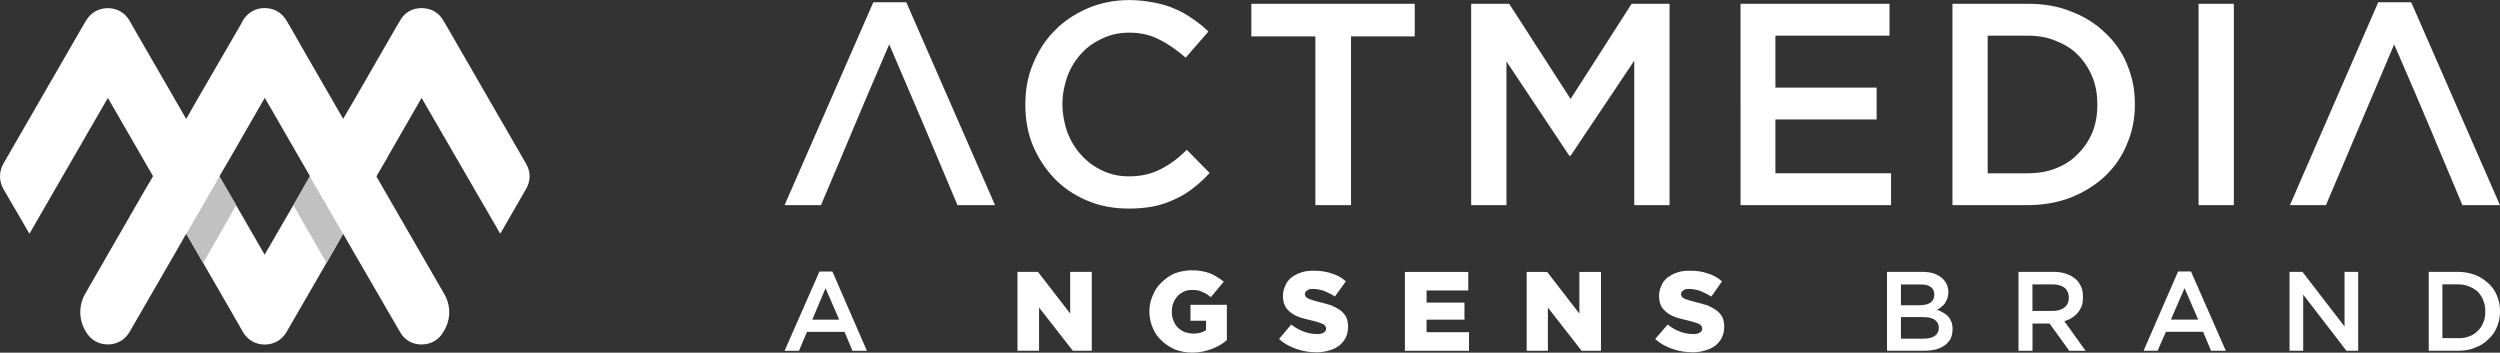
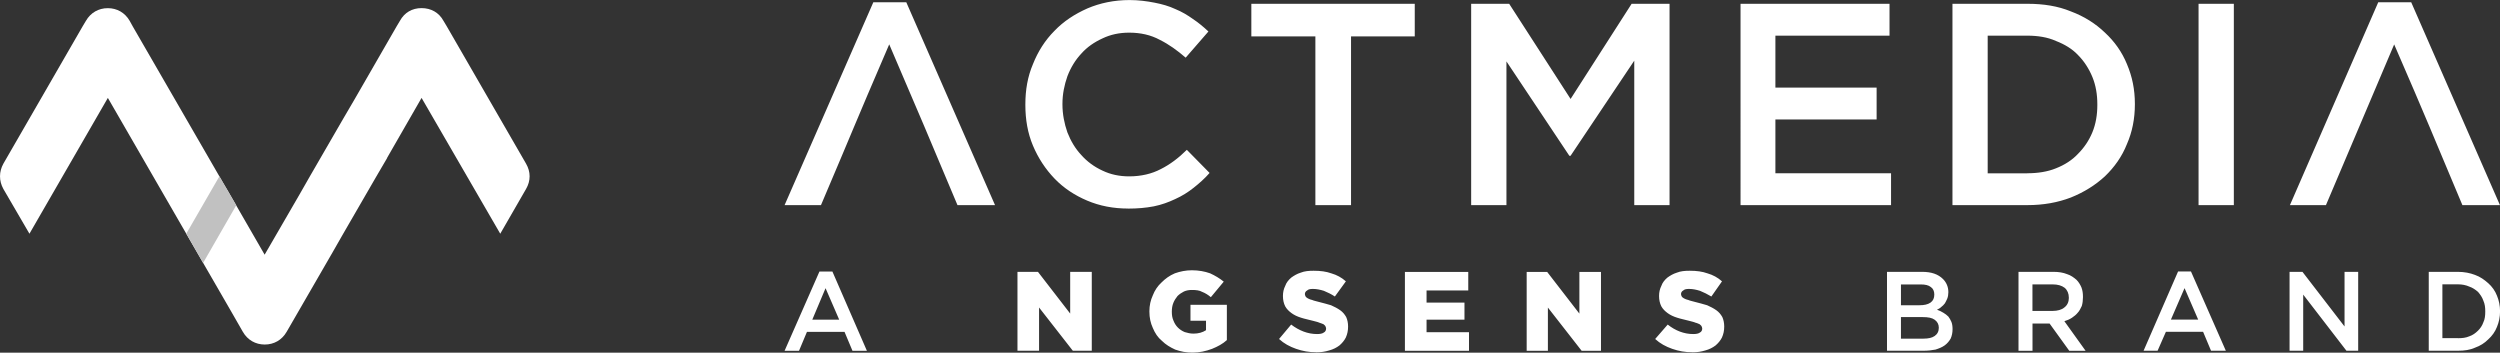
<svg xmlns="http://www.w3.org/2000/svg" id="Layer_2" viewBox="0 0 474.71 66.96">
  <rect x="0" y="0" width="474.71" height="66.96" fill="#333333" stroke="none" />
  <defs>
    <style>.cls-1{fill:#c1c1c1;}.cls-1,.cls-2{stroke-width:0px;}.cls-2{fill:#fff;}</style>
  </defs>
  <g id="Layer_1-2">
    <path class="cls-2" d="m73.5,29.98l6.55-11.39,14.94,25.79,4.9-8.5c.9-1.55.9-3.25,0-4.8l-15.09-26.14-.6-1c-.85-1.55-2.35-2.4-4.15-2.4s-3.25.85-4.1,2.4l-.6,1-8.15,14.14-2.05,3.5-6.3,10.89-2,3.5-6.6,11.39-7-12.14-.8-1.35-.8-1.4L25.17,4.95l-.55-1c-.9-1.55-2.4-2.4-4.15-2.4s-3.25.85-4.15,2.4l-.6,1L.64,31.08c-.85,1.55-.85,3.25,0,4.8l4.95,8.5,14.89-25.79,14.89,25.79h0l8.6,14.89,2.15,3.75c.9,1.55,2.4,2.4,4.15,2.4s3.25-.85,4.15-2.4l8.75-15.14,2-3.5,6.3-10.89,2.05-3.5Z" />
    <polygon class="cls-1" points="38.57 49.92 44.86 38.98 41.66 33.48 35.37 44.37 38.57 49.92" />
-     <polygon class="cls-1" points="62 49.92 55.71 38.98 58.85 33.48 65.15 44.37 62 49.92" />
-     <path class="cls-2" d="m66.75,47.17l9.19,15.84c.85,1.55,2.35,2.4,4.1,2.4s3.3-.85,4.15-2.4l.1-.15c1.35-2.25,1.35-4.9,0-7.15l-12.84-22.24-13.29-23.04-3.15-5.5-.6-1c-.9-1.55-2.4-2.4-4.15-2.4s-3.25.85-4.15,2.4l-.55,1-8.2,14.14-2,3.5-6.3,10.89-2.05,3.5-10.79,18.74c-1.3,2.25-1.3,4.9,0,7.15l.1.15c.9,1.55,2.4,2.4,4.15,2.4s3.25-.85,4.15-2.4l8.75-15.14,2-3.5,6.3-10.89,2.05-3.5,6.55-11.39,1.6,2.75h0l14.89,25.84Z" />
    <path class="cls-2" d="m168.85,8.42c-7.13,16.56-6.34,14.98-12.96,30.53h-6.91L165.83.43h6.26l16.85,38.52h-7.13c-6.05-14.4-6.41-15.26-12.96-30.53Zm45.36,31.18c-2.81,0-5.4-.5-7.78-1.51s-4.46-2.38-6.19-4.18-3.1-3.89-4.1-6.26-1.44-4.97-1.44-7.7v-.14c0-2.74.43-5.26,1.44-7.63.94-2.38,2.3-4.54,4.1-6.34,1.73-1.8,3.82-3.17,6.26-4.25,2.38-1.01,5.04-1.58,7.99-1.58,1.73,0,3.31.22,4.75.5s2.74.65,3.96,1.22c1.22.5,2.3,1.15,3.31,1.87,1.08.72,2.02,1.51,2.95,2.38l-4.32,4.97c-1.58-1.37-3.17-2.52-4.9-3.38-1.73-.94-3.67-1.37-5.83-1.37-1.87,0-3.53.36-5.04,1.08-1.58.72-2.95,1.66-4.03,2.88-1.15,1.22-2.02,2.66-2.66,4.32-.58,1.66-.94,3.38-.94,5.26v.07c0,1.87.36,3.67.94,5.33.65,1.66,1.51,3.1,2.66,4.32,1.08,1.22,2.45,2.23,4.03,2.95,1.51.72,3.17,1.08,5.04,1.08,2.3,0,4.32-.5,5.98-1.37,1.73-.86,3.38-2.09,4.97-3.67l4.32,4.39c-.94,1.08-2.02,2.02-3.02,2.81-1.08.86-2.23,1.58-3.53,2.16-1.22.58-2.59,1.08-4.03,1.37-1.51.29-3.1.43-4.9.43ZM249.78,6.91h-12.17V.72h31.03v6.19h-12.1v32.04h-6.77V6.91Zm29.59-6.19h7.2l11.66,18.07,11.59-18.07h7.2v38.23h-6.7V11.52l-12.1,18.07h-.22l-11.95-17.93v27.29h-6.7V.72Zm51.12,0h28.3v6.05h-21.67v9.86h19.22v6.05h-19.22v10.22h21.96v6.05h-28.58V.72Zm54.43,32.18c2.02,0,3.89-.29,5.47-.94,1.66-.65,3.1-1.58,4.18-2.74,1.15-1.15,2.09-2.52,2.74-4.1s.94-3.31.94-5.18v-.14c0-1.87-.29-3.6-.94-5.18s-1.58-3.02-2.74-4.18c-1.08-1.15-2.52-2.02-4.18-2.66-1.58-.72-3.46-1.01-5.47-1.01h-7.49v26.14h7.49ZM370.74.72h14.26c3.02,0,5.76.43,8.21,1.44,2.52.94,4.68,2.3,6.48,4.03,1.8,1.66,3.24,3.67,4.18,5.98,1.01,2.38,1.51,4.82,1.51,7.56v.07c0,2.74-.5,5.26-1.51,7.56-.94,2.38-2.38,4.39-4.18,6.12-1.8,1.66-3.96,3.02-6.48,4.03-2.45.94-5.18,1.44-8.21,1.44h-14.26V.72Zm46.73,0h6.7v38.23h-6.7V.72Zm37.15,7.7c-7.34,17.28-5.98,14.11-12.96,30.53h-6.84L451.59.43h6.26l16.85,38.52h-7.13c-5.76-13.68-6.55-15.77-12.96-30.53Z" />
    <path class="cls-2" d="m159.35,60.7l-2.59-5.98-2.52,5.98h5.11Zm-3.74-9.14h2.45l6.55,15.05h-2.74l-1.51-3.6h-7.13l-1.51,3.6h-2.74l6.62-15.05Zm209.66,12.74c.86,0,1.58-.14,2.09-.5s.79-.86.79-1.58h0c0-.65-.29-1.15-.79-1.51s-1.22-.5-2.3-.5h-4.1v4.1h4.32Zm-.79-6.34c.86,0,1.58-.14,2.09-.5s.72-.86.72-1.51v-.07c0-.58-.22-1.08-.65-1.37-.43-.36-1.08-.5-1.94-.5h-3.74v3.96h3.53Zm-6.19-6.34h6.7c1.73,0,3.02.43,3.96,1.37.65.65,1.01,1.51,1.01,2.45v.07c0,.43-.07.86-.22,1.22-.14.29-.29.65-.43.86-.22.29-.43.5-.72.72-.22.22-.5.36-.79.5.43.14.86.36,1.22.58s.65.43.94.72c.22.29.43.65.58,1.01s.22.86.22,1.37h0c0,.72-.14,1.3-.36,1.8-.29.5-.65.94-1.15,1.3s-1.08.58-1.73.79c-.72.14-1.44.22-2.3.22h-6.91v-14.98Zm31.46,7.42c.94,0,1.73-.22,2.23-.65.58-.43.86-1.08.86-1.8v-.07c0-.79-.29-1.44-.79-1.87-.58-.43-1.3-.65-2.3-.65h-3.82v5.04h3.82Zm-6.48-7.42h6.7c.94,0,1.8.14,2.52.43.72.22,1.3.65,1.8,1.08.43.43.72.94.94,1.44.22.58.29,1.15.29,1.8v.07c0,.58-.07,1.15-.22,1.66-.22.43-.43.94-.79,1.3-.29.36-.65.65-1.08.94s-.94.5-1.44.65l4.03,5.62h-3.1l-3.74-5.18h-3.24v5.18h-2.66v-14.98Zm34.13,9.07l-2.59-5.98-2.59,5.98h5.18Zm-3.82-9.14h2.45l6.62,15.05h-2.81l-1.51-3.6h-7.06l-1.58,3.6h-2.66l6.55-15.05Zm21.17.07h2.45l7.99,10.37v-10.37h2.59v14.98h-2.23l-8.21-10.66v10.66h-2.59v-14.98Zm31.97,12.6c.79,0,1.51-.07,2.16-.36.65-.22,1.15-.58,1.66-1.08.43-.43.79-.94,1.01-1.58.29-.58.36-1.3.36-2.02v-.07c0-.72-.07-1.37-.36-2.02-.22-.65-.58-1.15-1.01-1.66-.5-.43-1.01-.79-1.66-1.01-.65-.29-1.37-.43-2.16-.43h-2.95v10.22h2.95Zm-5.54-12.6h5.54c1.22,0,2.3.22,3.24.58,1.01.36,1.8.94,2.52,1.58s1.3,1.44,1.66,2.38c.36.86.58,1.87.58,2.95h0c0,1.08-.22,2.09-.58,2.95-.36.94-.94,1.73-1.66,2.38-.72.72-1.51,1.22-2.52,1.58-.94.43-2.02.58-3.24.58h-5.54v-14.98Zm-267.98,0h3.89l6.12,7.92v-7.92h4.1v14.98h-3.6l-6.41-8.21v8.21h-4.1v-14.98Zm33.19,15.34c-1.15,0-2.23-.22-3.24-.58-.94-.43-1.8-.94-2.52-1.66-.79-.65-1.3-1.44-1.73-2.45-.43-.94-.65-1.94-.65-3.1v-.07c0-1.08.22-2.09.65-3.02.36-.94.94-1.8,1.66-2.45.72-.72,1.51-1.3,2.52-1.73,1.01-.36,2.09-.58,3.24-.58,1.3,0,2.45.22,3.46.58.94.43,1.8.94,2.59,1.58l-2.45,2.95c-.5-.43-1.08-.79-1.66-1.01-.5-.29-1.15-.36-1.94-.36-.5,0-1.01.07-1.51.29-.43.22-.86.5-1.22.86-.29.36-.58.79-.79,1.3s-.29,1.08-.29,1.66h0c0,.65.07,1.15.29,1.66.22.58.5,1.01.86,1.37s.79.65,1.3.86c.5.14,1.01.29,1.66.29.94,0,1.73-.22,2.38-.65v-1.8h-2.95v-3.02h6.91v6.7c-.79.72-1.73,1.22-2.81,1.66-1.15.43-2.38.72-3.74.72Zm23.54-.07c-1.37,0-2.59-.22-3.82-.65s-2.3-1.01-3.24-1.87l2.3-2.74c1.51,1.15,3.17,1.8,4.9,1.8.58,0,1.01-.07,1.3-.29.29-.14.43-.43.43-.72v-.07c0-.14-.07-.29-.14-.43s-.22-.22-.36-.36c-.22-.07-.5-.22-.79-.29-.29-.14-.72-.22-1.22-.36-.79-.22-1.58-.36-2.23-.58-.72-.22-1.3-.5-1.8-.86s-.94-.79-1.22-1.3c-.29-.58-.43-1.22-.43-1.94v-.07c0-.65.14-1.3.43-1.87.22-.65.65-1.15,1.15-1.58.5-.36,1.08-.72,1.8-.94.72-.29,1.51-.36,2.45-.36,1.3,0,2.38.14,3.38.5,1.01.29,1.94.79,2.74,1.51l-2.09,2.88c-.65-.43-1.37-.79-2.09-1.08-.72-.22-1.37-.36-2.09-.36-.5,0-.86.07-1.08.29-.29.14-.43.43-.43.65v.07c0,.14.07.29.14.43s.22.22.43.36c.14.07.43.22.79.29.29.14.72.22,1.22.36.86.22,1.66.43,2.38.65.65.29,1.22.58,1.73.94s.86.79,1.15,1.3c.22.5.36,1.08.36,1.8h0c0,.79-.14,1.44-.43,2.09-.29.58-.72,1.08-1.22,1.51-.58.43-1.15.72-1.94.94-.72.22-1.51.36-2.45.36Zm16.85-15.26h12.02v3.53h-7.92v2.3h7.2v3.24h-7.2v2.38h8.06v3.53h-12.17v-14.98Zm23.11,0h3.89l6.12,7.92v-7.92h4.1v14.98h-3.67l-6.41-8.21v8.21h-4.03v-14.98Zm31.46,15.26c-1.37,0-2.59-.22-3.82-.65s-2.3-1.01-3.24-1.87l2.38-2.74c1.44,1.15,3.1,1.8,4.82,1.8.58,0,1.01-.07,1.3-.29.29-.14.43-.43.43-.72v-.07c0-.14-.07-.29-.14-.43s-.22-.22-.36-.36c-.22-.07-.43-.22-.79-.29-.29-.14-.72-.22-1.22-.36-.79-.22-1.58-.36-2.23-.58-.72-.22-1.3-.5-1.8-.86s-.94-.79-1.22-1.3c-.29-.58-.43-1.22-.43-1.94v-.07c0-.65.14-1.3.43-1.87.22-.65.65-1.15,1.15-1.58.5-.36,1.08-.72,1.8-.94.72-.29,1.51-.36,2.45-.36,1.3,0,2.38.14,3.38.5,1.01.29,1.94.79,2.74,1.51l-2.02,2.88c-.72-.43-1.44-.79-2.16-1.08-.72-.22-1.37-.36-2.09-.36-.5,0-.86.07-1.08.29-.29.14-.43.43-.43.65v.07c0,.14.07.29.14.43s.22.22.43.36c.14.07.43.22.79.29.29.14.72.22,1.22.36.86.22,1.66.43,2.38.65.65.29,1.22.58,1.73.94s.86.79,1.15,1.3c.22.5.36,1.08.36,1.8h0c0,.79-.14,1.44-.43,2.09-.29.58-.72,1.08-1.22,1.51-.58.43-1.15.72-1.94.94-.72.22-1.51.36-2.45.36Z" />
  </g>
</svg>